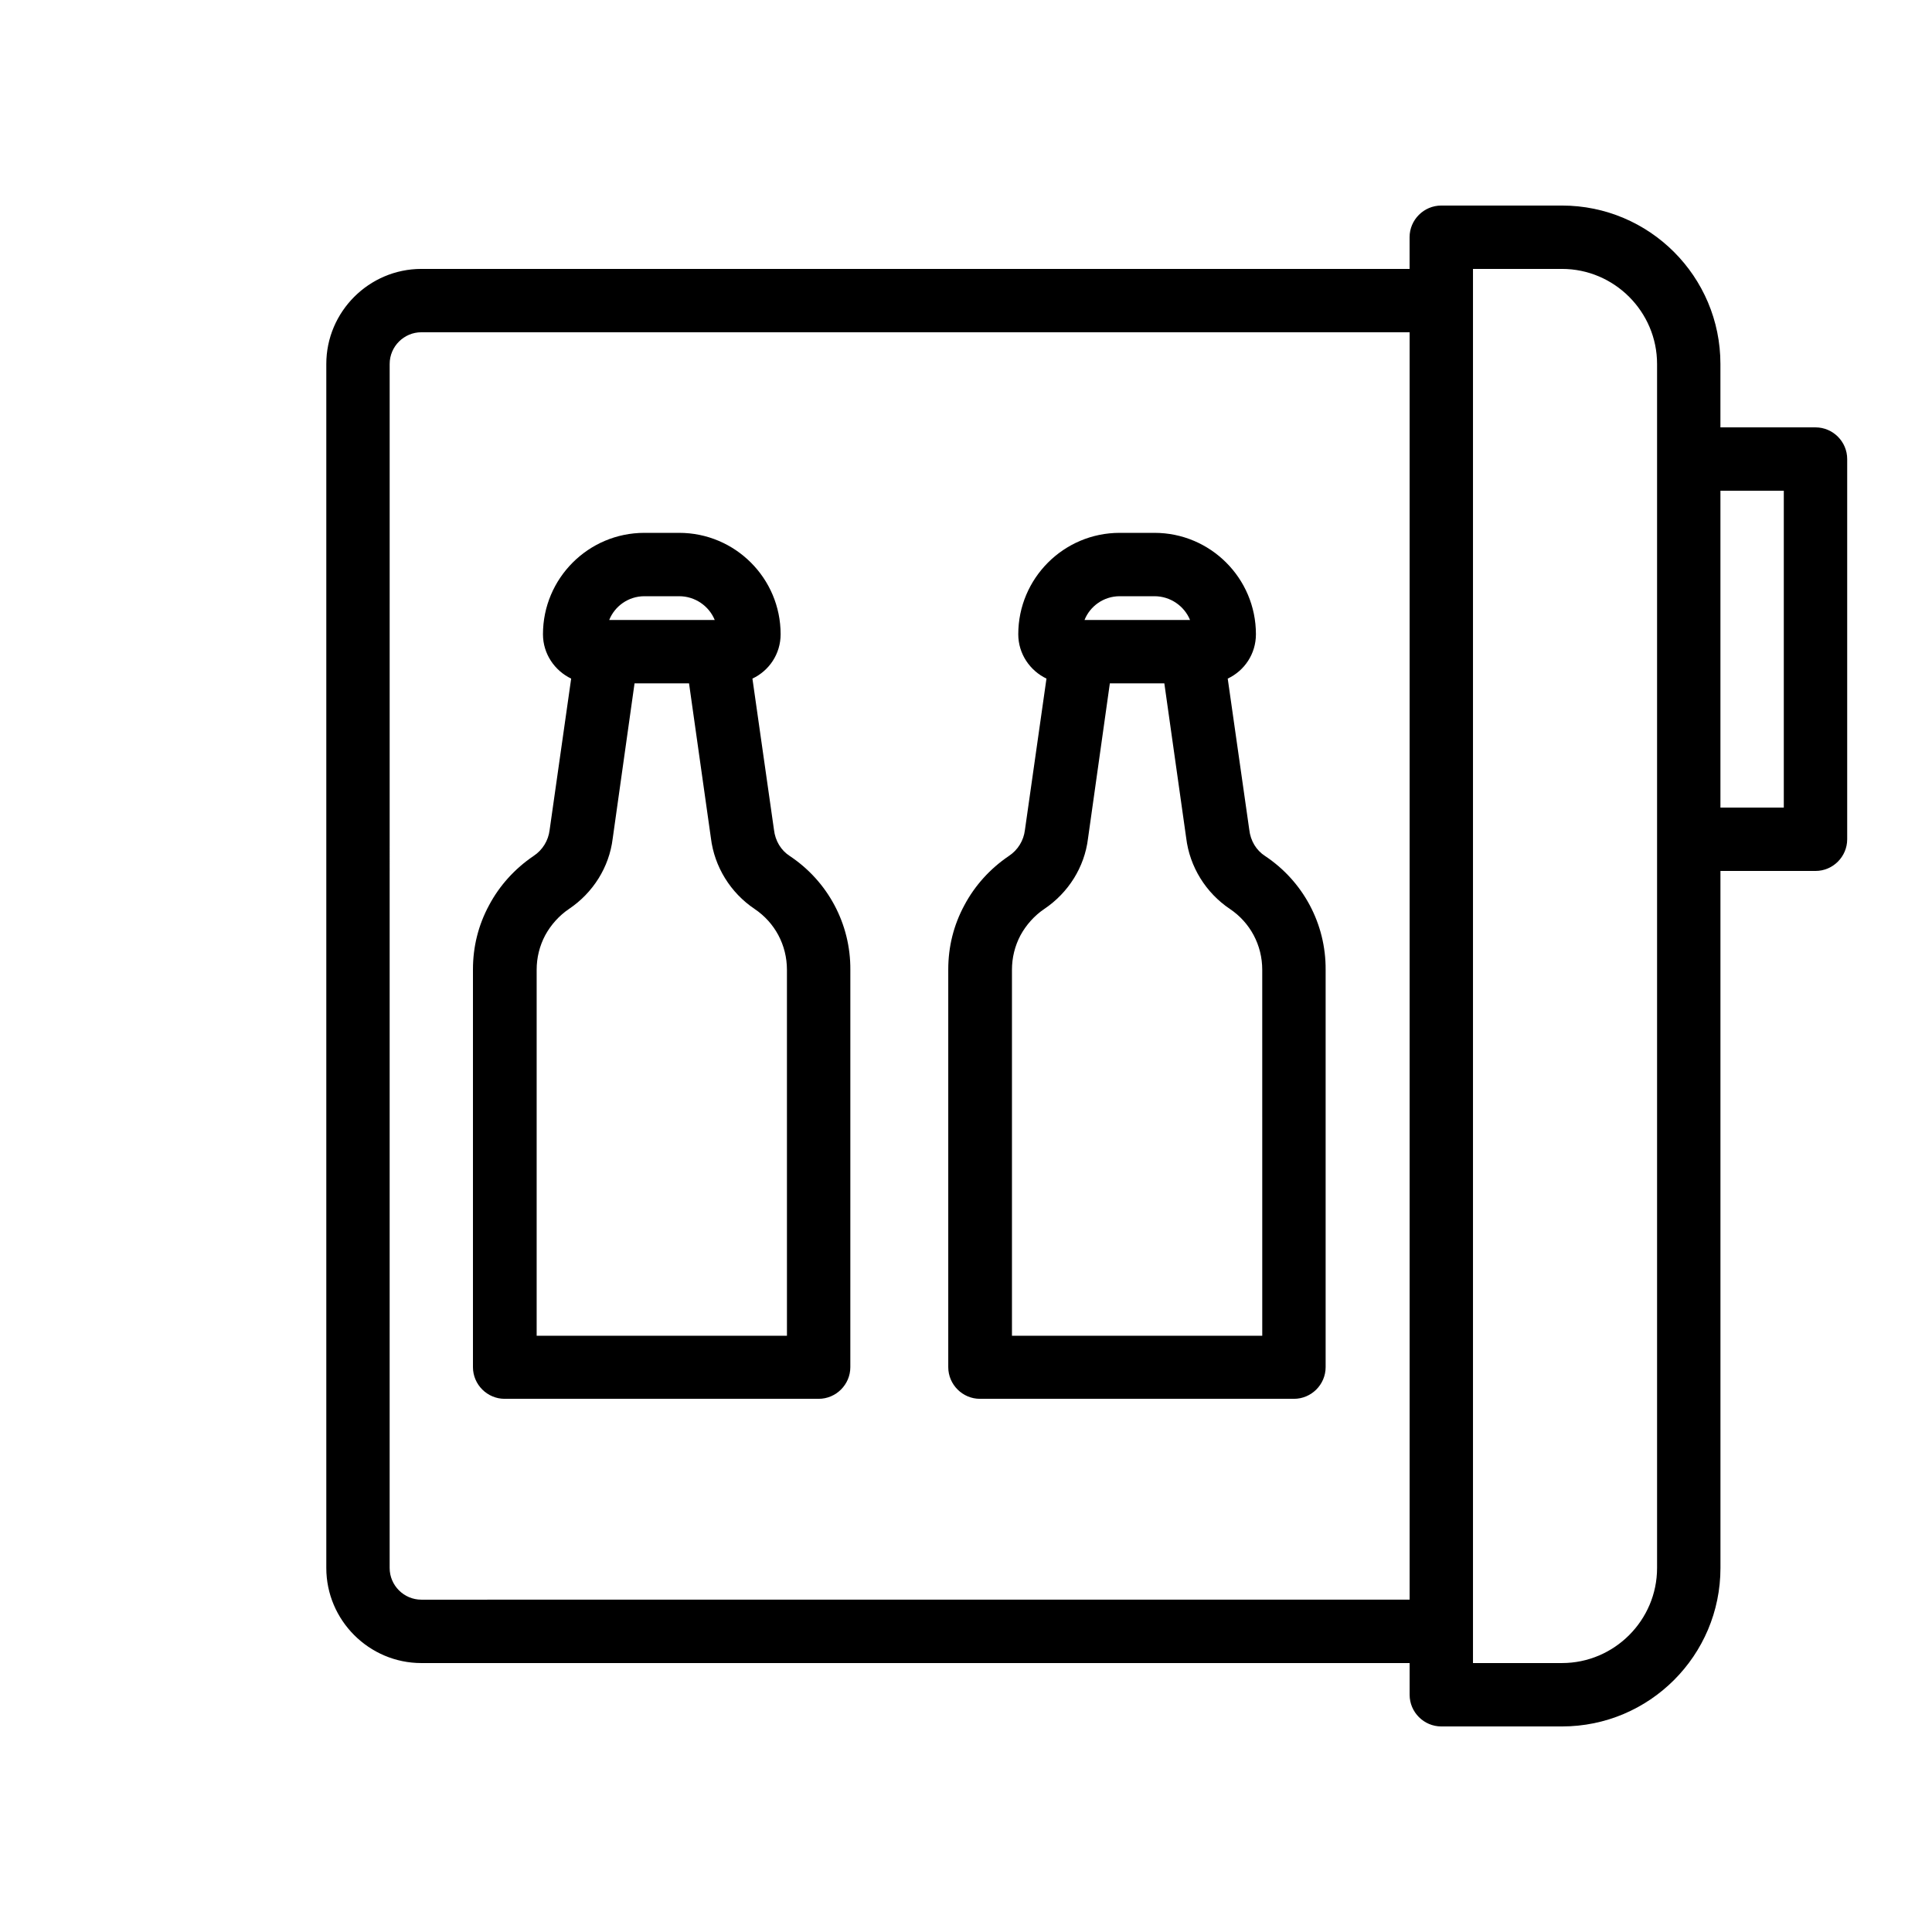
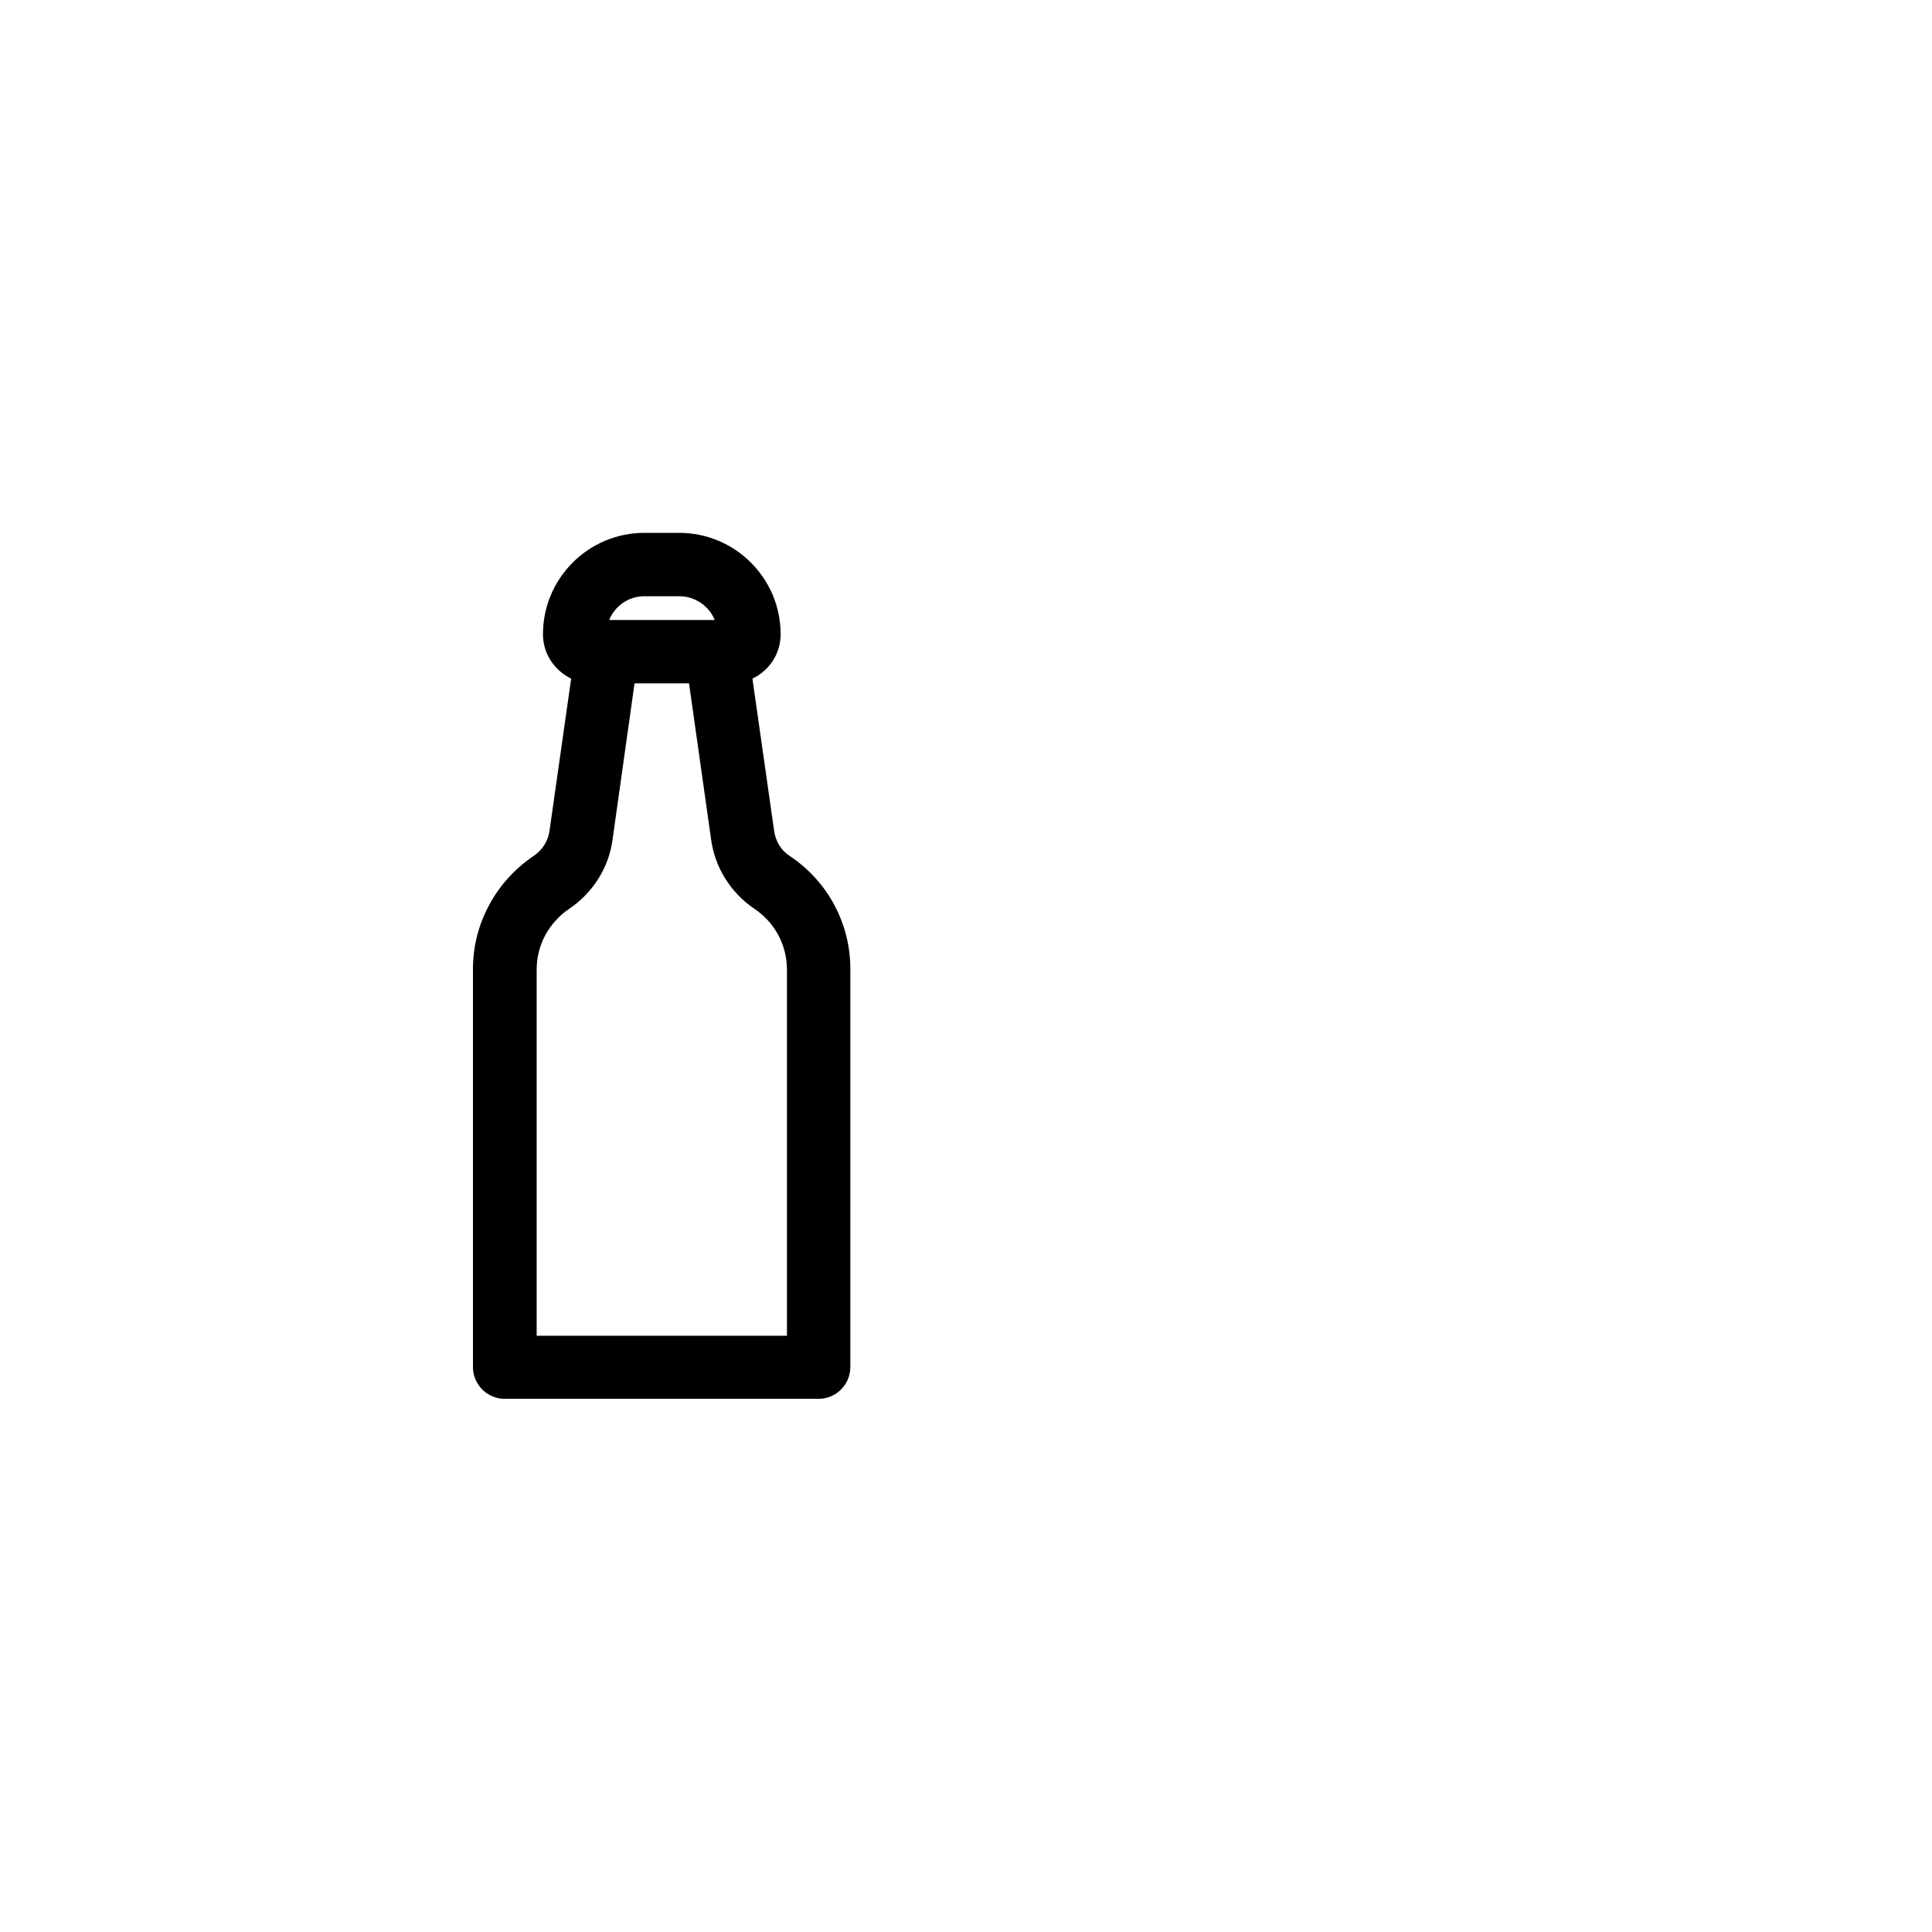
<svg xmlns="http://www.w3.org/2000/svg" fill="#000000" width="800px" height="800px" version="1.1" viewBox="144 144 512 512">
  <g>
    <path d="m353.31 370.86c-2.352-1.512-3.863-4.031-4.199-6.969l-5.711-40.055c4.449-2.098 7.473-6.551 7.473-11.754 0-14.863-12.09-26.871-26.871-26.871h-9.238c-14.863 0-26.871 12.09-26.871 26.871 0 5.207 3.106 9.656 7.473 11.754l-5.711 40.137c-0.336 2.769-1.848 5.289-4.281 6.887-4.953 3.359-8.984 7.809-11.754 13.016-2.856 5.289-4.281 11-4.281 17.047v105.38c0 4.617 3.777 8.398 8.398 8.398h83.211c4.617 0 8.398-3.777 8.398-8.398l0.004-105.3c0.082-12.176-5.965-23.43-16.039-30.145zm-38.543-68.855h9.238c4.199 0 7.894 2.602 9.406 6.297h-27.961c1.426-3.609 5.035-6.297 9.316-6.297zm37.871 195.98h-66.418v-96.98c0-3.191 0.754-6.297 2.266-9.152 1.512-2.769 3.695-5.207 6.297-6.969 6.383-4.281 10.664-11.082 11.586-18.641l5.793-41.145h14.441l5.793 40.977c0.922 7.641 5.207 14.527 11.586 18.809 5.375 3.609 8.566 9.574 8.566 16.121l0.004 96.98z" />
-     <path d="m479.27 370.86c-2.352-1.512-3.863-4.031-4.199-6.969l-5.711-40.055c4.449-2.098 7.473-6.551 7.473-11.754 0-14.863-12.09-26.871-26.871-26.871h-9.238c-14.863 0-26.871 12.09-26.871 26.871 0 5.207 3.106 9.656 7.473 11.754l-5.711 40.137c-0.336 2.769-1.848 5.289-4.281 6.887-4.953 3.359-8.984 7.809-11.754 13.016-2.856 5.289-4.281 11-4.281 17.047v105.38c0 4.617 3.777 8.398 8.398 8.398h83.211c4.617 0 8.398-3.777 8.398-8.398v-105.3c0.086-12.176-5.961-23.43-16.035-30.145zm-38.543-68.855h9.238c4.199 0 7.894 2.602 9.406 6.297h-27.961c1.426-3.609 5.035-6.297 9.316-6.297zm37.871 195.98h-66.418v-96.98c0-3.191 0.754-6.297 2.266-9.152 1.512-2.769 3.695-5.207 6.297-6.969 6.383-4.281 10.664-11.082 11.586-18.641l5.793-41.145h14.441l5.793 40.977c0.922 7.641 5.207 14.527 11.586 18.809 5.375 3.609 8.566 9.574 8.566 16.121l0.004 96.98z" />
-     <path d="m625.12 257.25h-25.191v-16.793c0-23.176-18.809-41.984-41.984-41.984h-31.992c-4.617 0-8.398 3.777-8.398 8.398v8.398l-261.89-0.004c-13.855 0-25.191 11.336-25.191 25.191v319.08c0 13.855 11.336 25.191 25.191 25.191h261.9v8.398c0 4.617 3.777 8.398 8.398 8.398h31.992c23.176 0 41.984-18.809 41.984-41.984l-0.004-184.73h25.191c4.617 0 8.398-3.777 8.398-8.398v-100.76c0-4.617-3.781-8.395-8.398-8.395zm-369.46 310.68c-4.617 0-8.398-3.777-8.398-8.398l0.004-319.08c0-4.617 3.777-8.398 8.398-8.398h261.9v335.87zm327.48-8.395c0 13.855-11.336 25.191-25.191 25.191h-23.594v-369.46h23.594c13.855 0 25.191 11.336 25.191 25.191zm33.586-201.52h-16.793v-83.969h16.793z" />
  </g>
</svg>